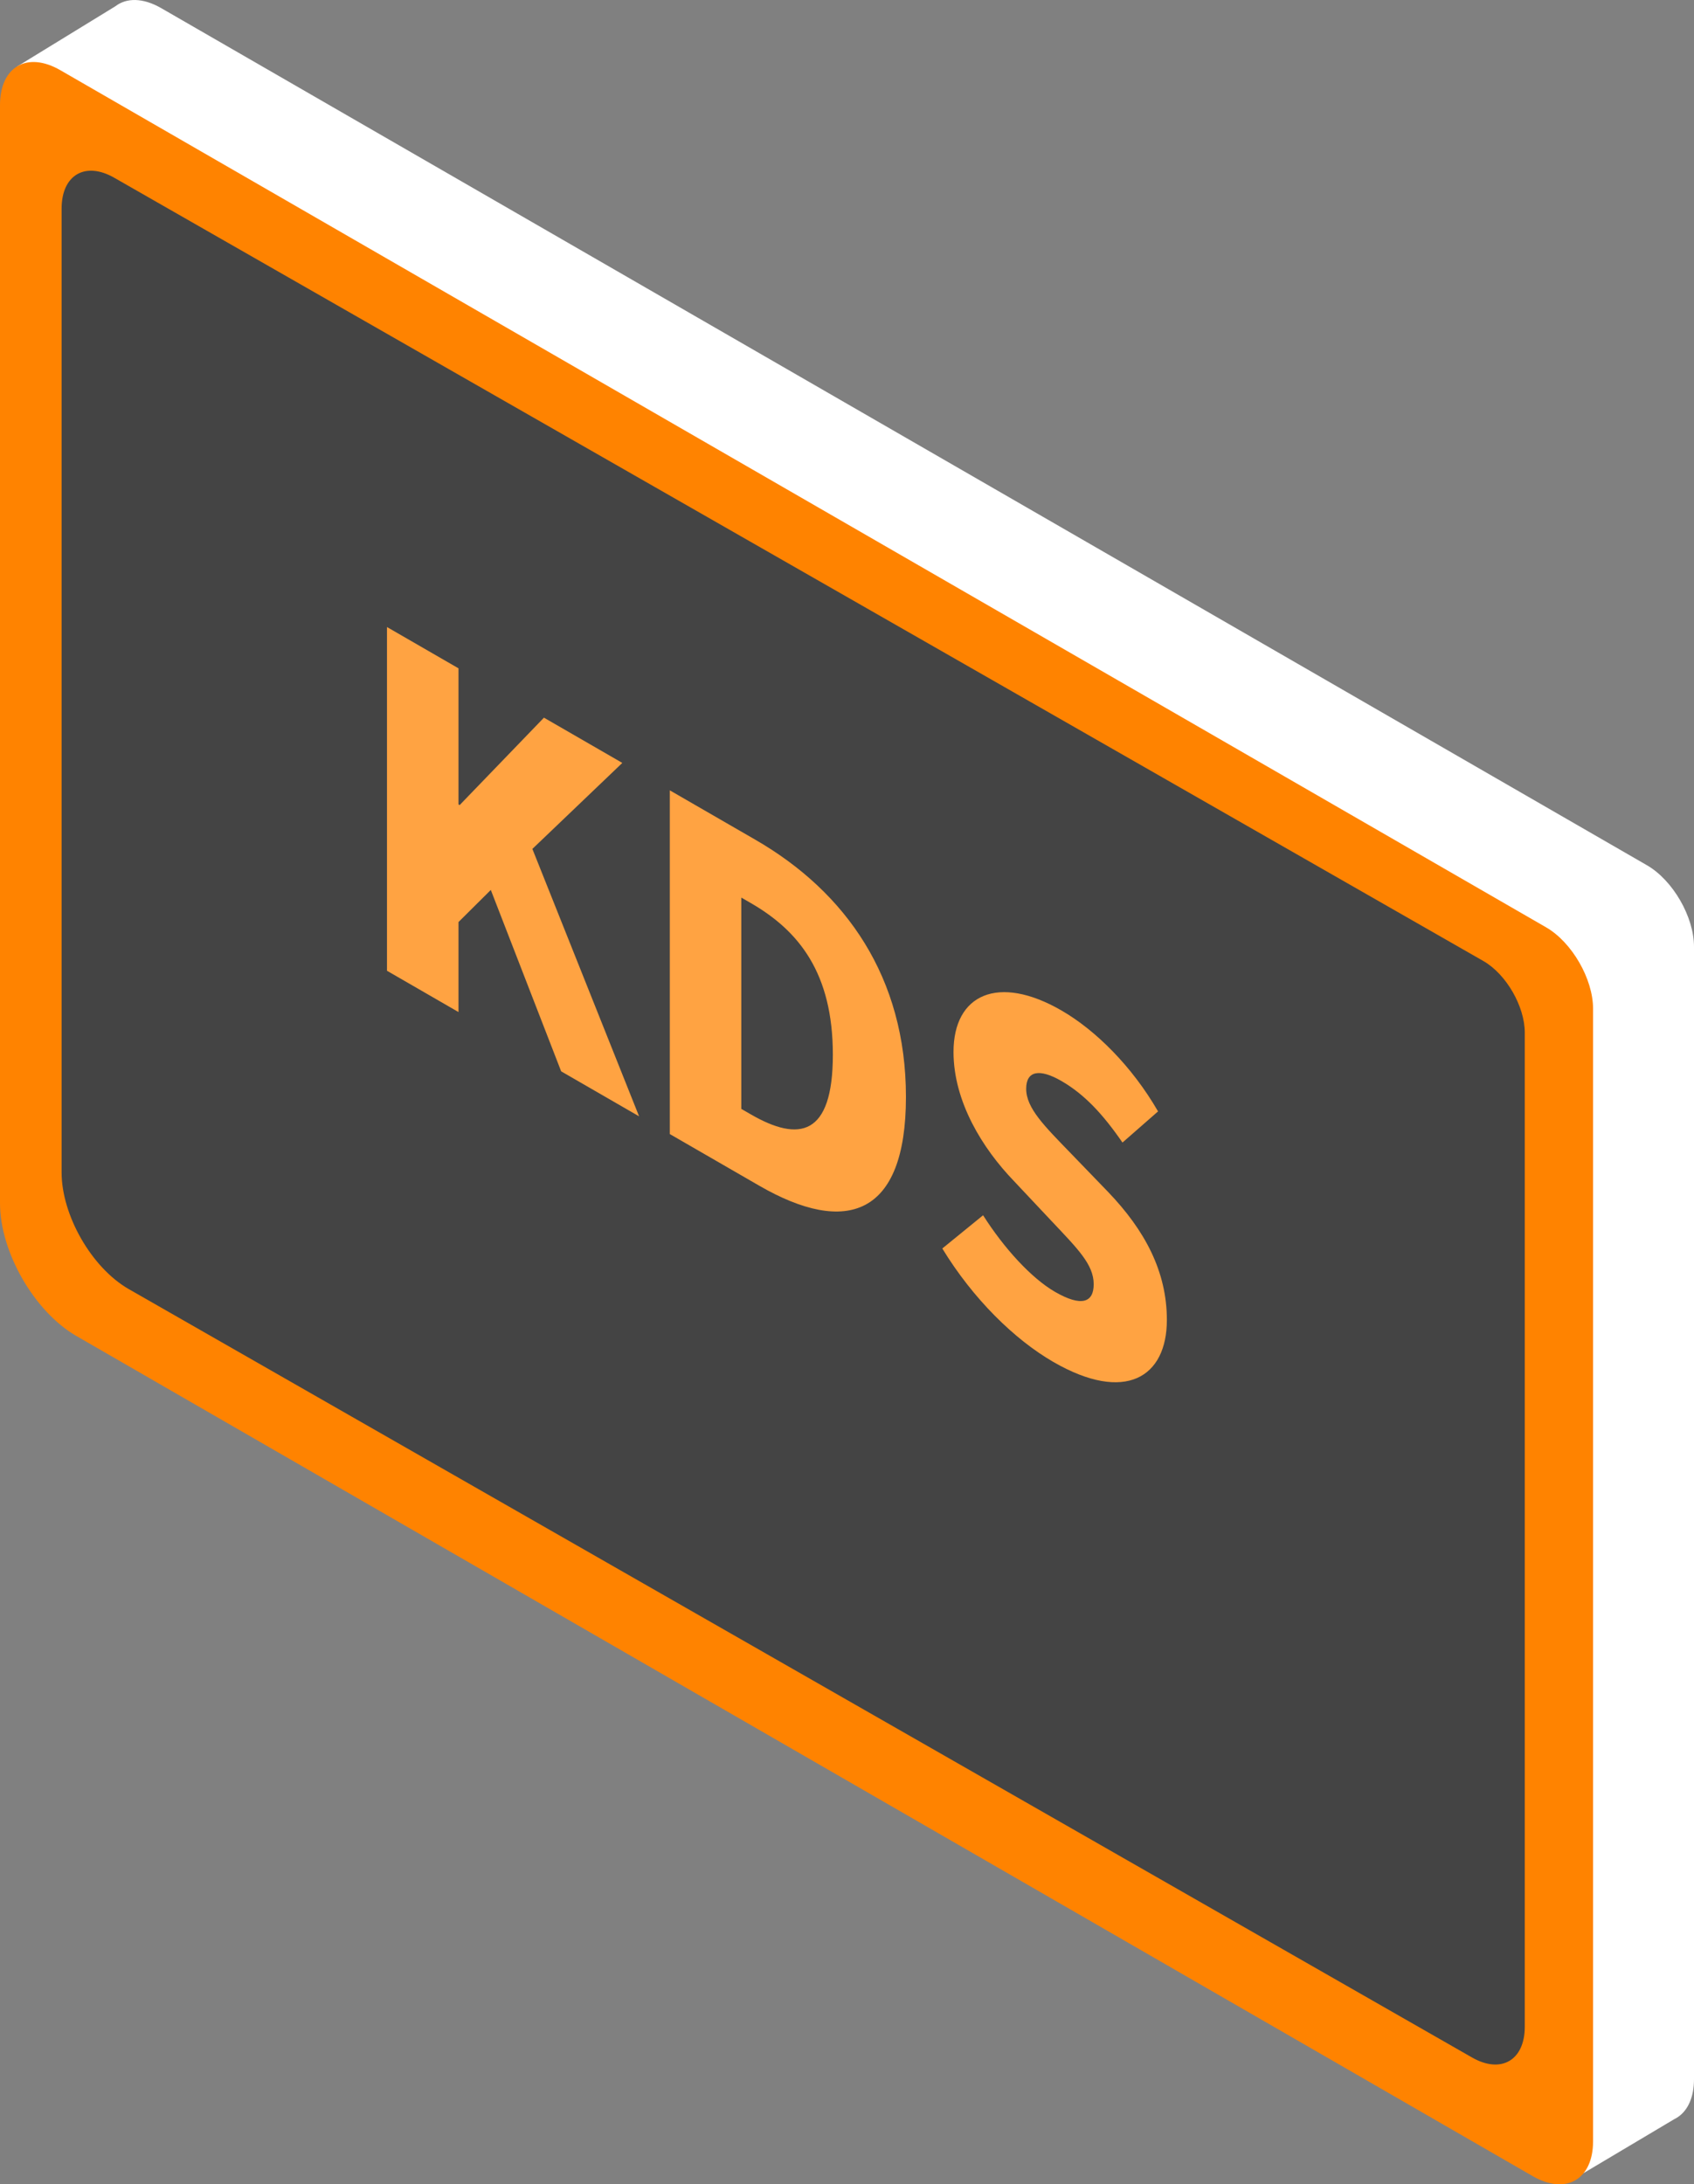
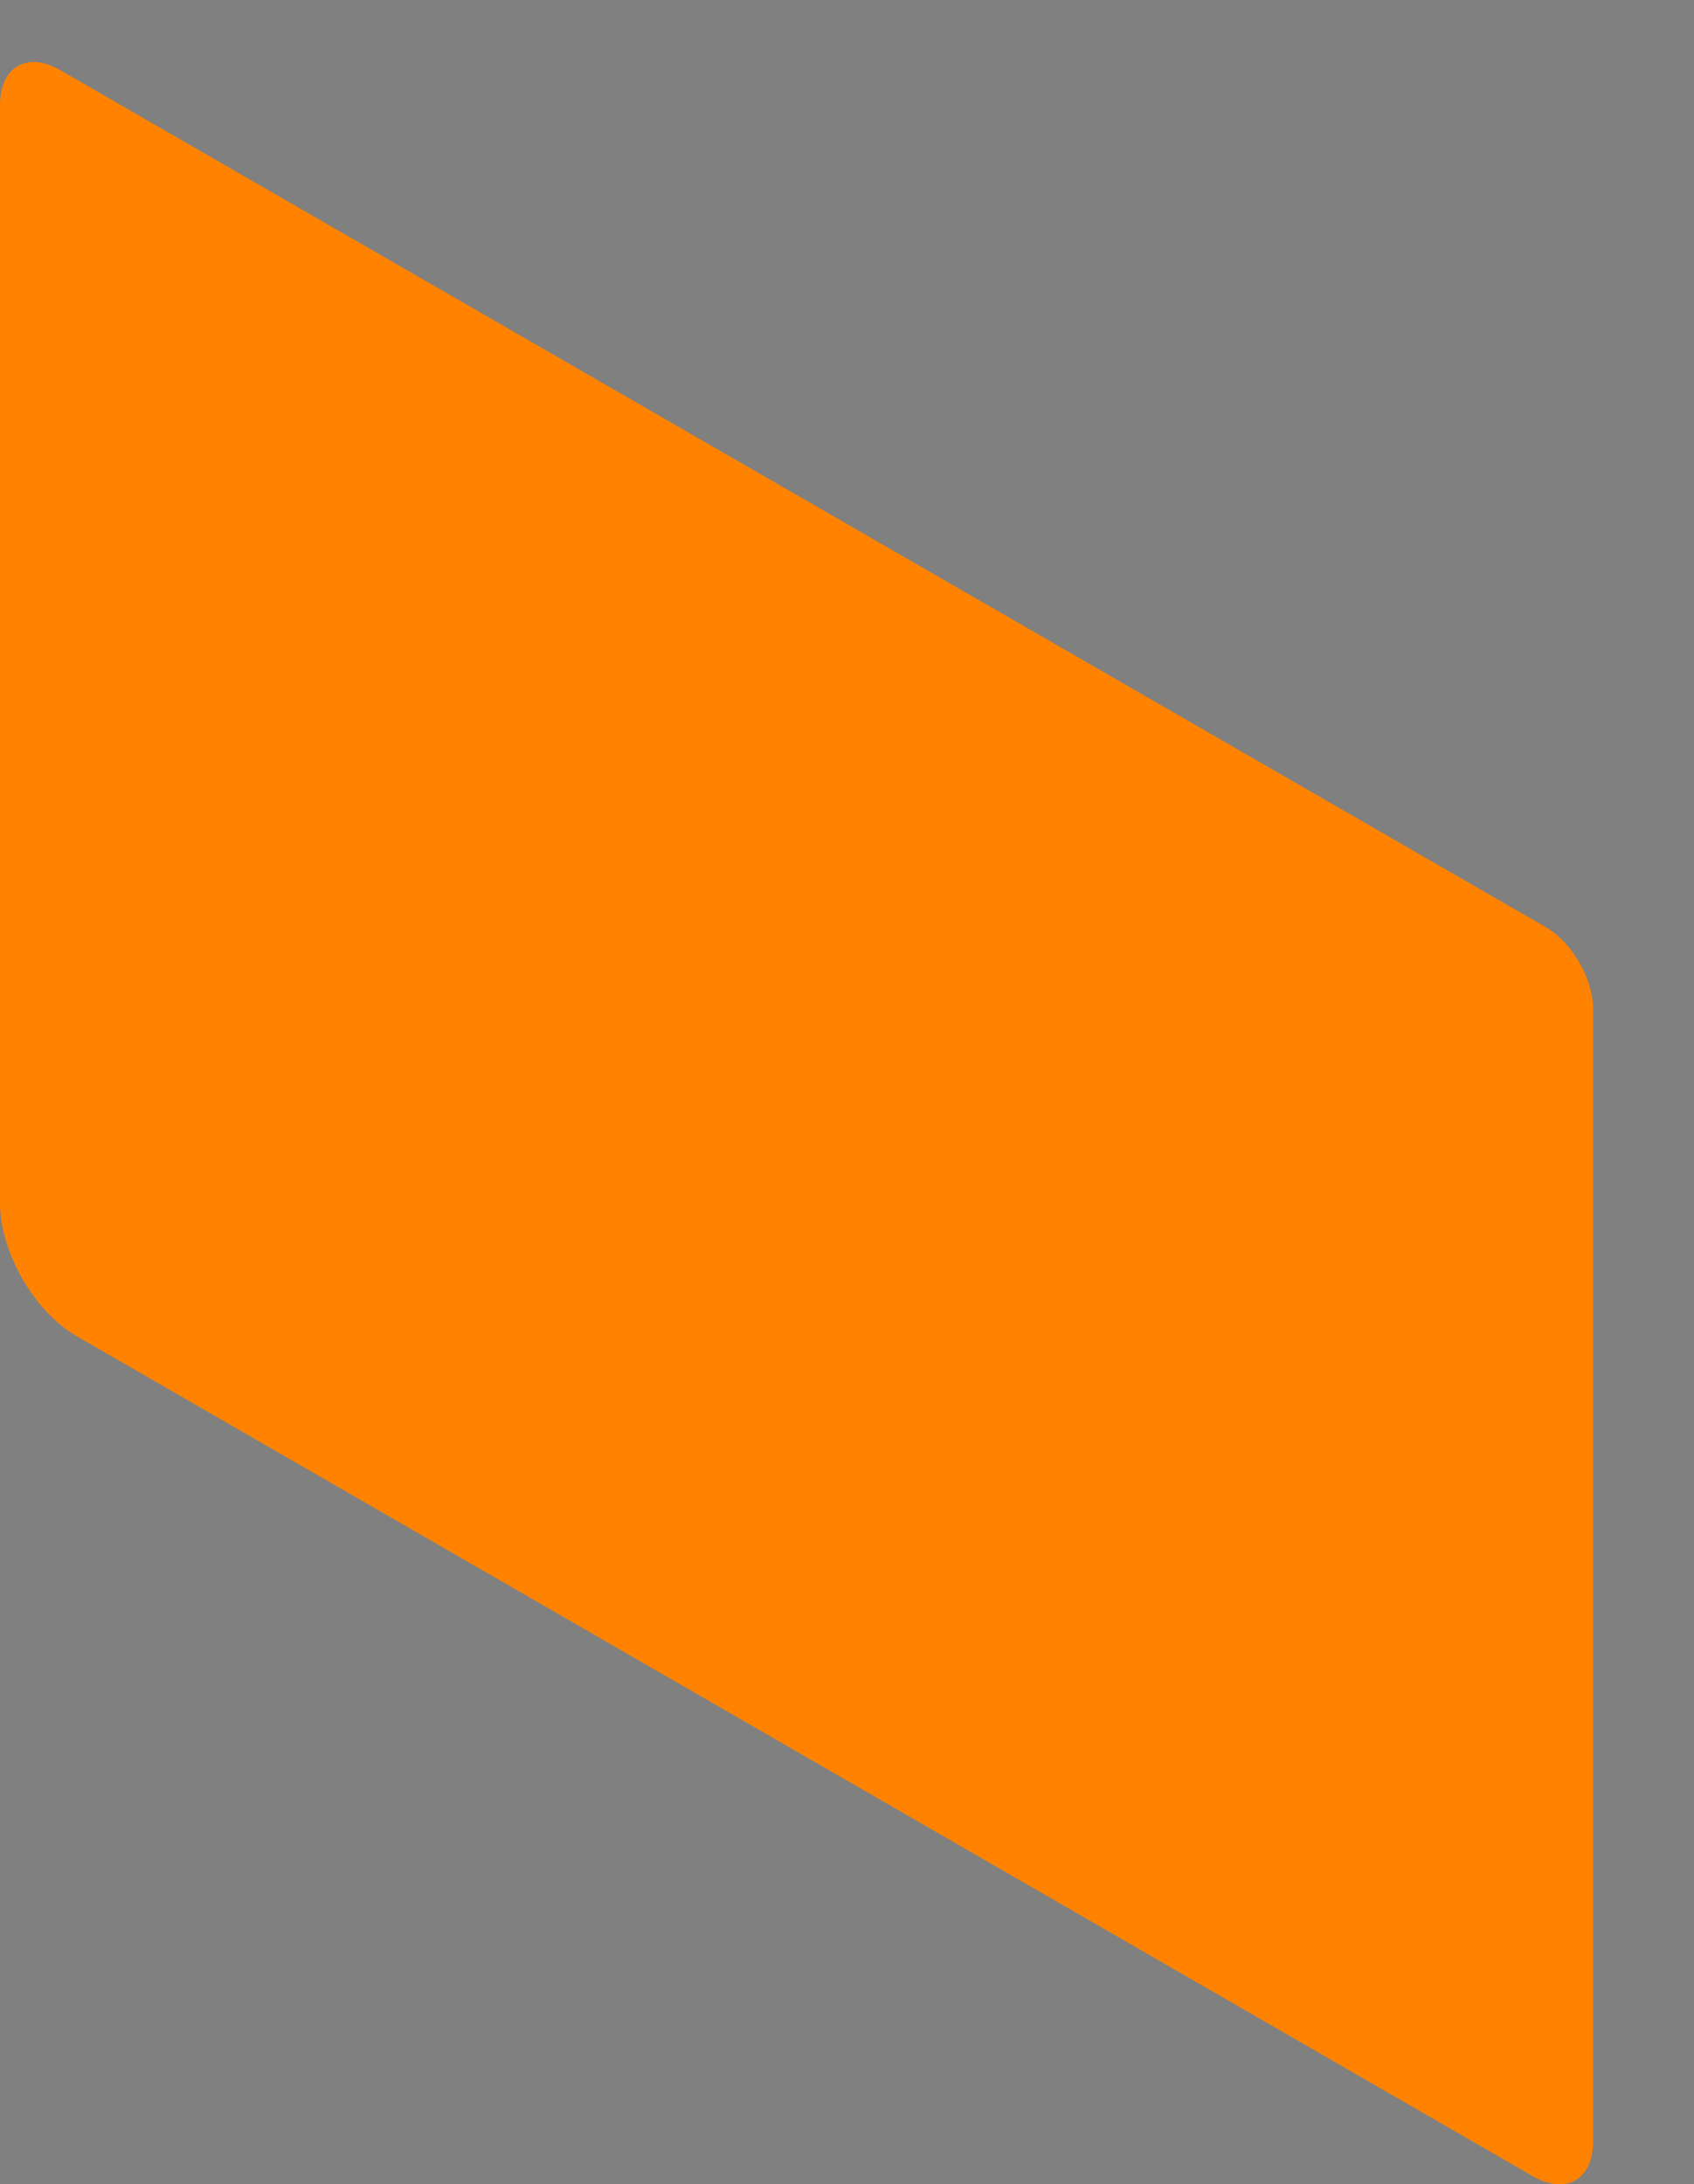
<svg xmlns="http://www.w3.org/2000/svg" fill="none" version="1.1" width="20.291" height="26.163" viewBox="0 0 20.291 26.163">
  <rect x="0" y="0" width="20.291" height="26.163" fill="#808080" stroke="none" />
  <g transform="matrix(-1,0,0,1,40.582,0)">
    <g>
-       <path d="M32.425,18.739L38.458,15.258C38.845,15.035,39.174,14.566,39.308,14.097L39.672,13.852L40.376,0.796L39.2,0.075C39.067,-0.028,38.87,-0.029,38.65,0.098L20.854,10.364C20.544,10.543,20.291,10.982,20.291,11.339L20.291,24.904C20.291,25.118,20.363,25.273,20.479,25.354C20.493,25.364,20.508,25.373,20.523,25.38L21.614,26.029L32.425,18.739Z" fill-rule="evenodd" fill="#FFFFFF" fill-opacity="1" />
-     </g>
+       </g>
    <g>
      <path d="M40.582,14.412L40.582,1.259C40.582,0.799,40.257,0.611,39.859,0.841L22.063,11.107C21.753,11.286,21.5,11.725,21.5,12.082L21.5,25.647C21.5,26.107,21.825,26.294,22.223,26.065L39.667,16.002C40.173,15.71,40.582,14.994,40.582,14.412Z" fill-rule="evenodd" fill="#FF8300" fill-opacity="1" />
    </g>
    <g>
-       <path d="M39.844,14.044L39.844,2.498C39.844,2.094,39.559,1.929,39.21,2.131L22.812,11.512C22.54,11.669,22.318,12.054,22.318,12.368L22.318,24.276C22.318,24.679,22.604,24.844,22.953,24.642L39.042,15.439C39.486,15.183,39.844,14.555,39.844,14.044Z" fill-rule="evenodd" fill="#444444" fill-opacity="1" />
-     </g>
+       </g>
    <g transform="matrix(-0.866,0.5,0,1,67.844,-18.179)">
-       <path d="M36.833,11.39L37.822,11.39L37.822,10.312L38.269,9.704L39.242,11.39L40.32,11.39L38.844,8.925L40.088,7.273L39.004,7.273L37.838,8.903L37.822,8.903L37.822,7.273L36.833,7.273L36.833,11.39ZM40.745,11.39L41.983,11.39C43.182,11.39,44.011,10.743,44.011,9.312C44.011,7.881,43.182,7.273,41.928,7.273L40.745,7.273L40.745,11.39ZM41.734,10.594L41.734,8.063L41.867,8.063C42.53,8.063,43,8.334,43,9.312C43,10.29,42.53,10.594,41.867,10.594L41.734,10.594ZM46.05,11.467C47.045,11.467,47.62,10.865,47.62,10.179C47.62,9.599,47.316,9.257,46.807,9.052L46.293,8.848C45.929,8.704,45.674,8.616,45.674,8.383C45.674,8.168,45.857,8.046,46.161,8.046C46.481,8.046,46.736,8.157,47.006,8.361L47.498,7.742C47.139,7.383,46.636,7.201,46.161,7.201C45.288,7.201,44.669,7.753,44.669,8.444C44.669,9.041,45.072,9.4,45.503,9.572L46.028,9.793C46.382,9.942,46.608,10.019,46.608,10.257C46.608,10.478,46.437,10.616,46.072,10.616C45.746,10.616,45.365,10.445,45.078,10.196L44.514,10.876C44.94,11.268,45.514,11.467,46.05,11.467Z" fill="#FFA342" fill-opacity="1" />
-     </g>
+       </g>
  </g>
</svg>